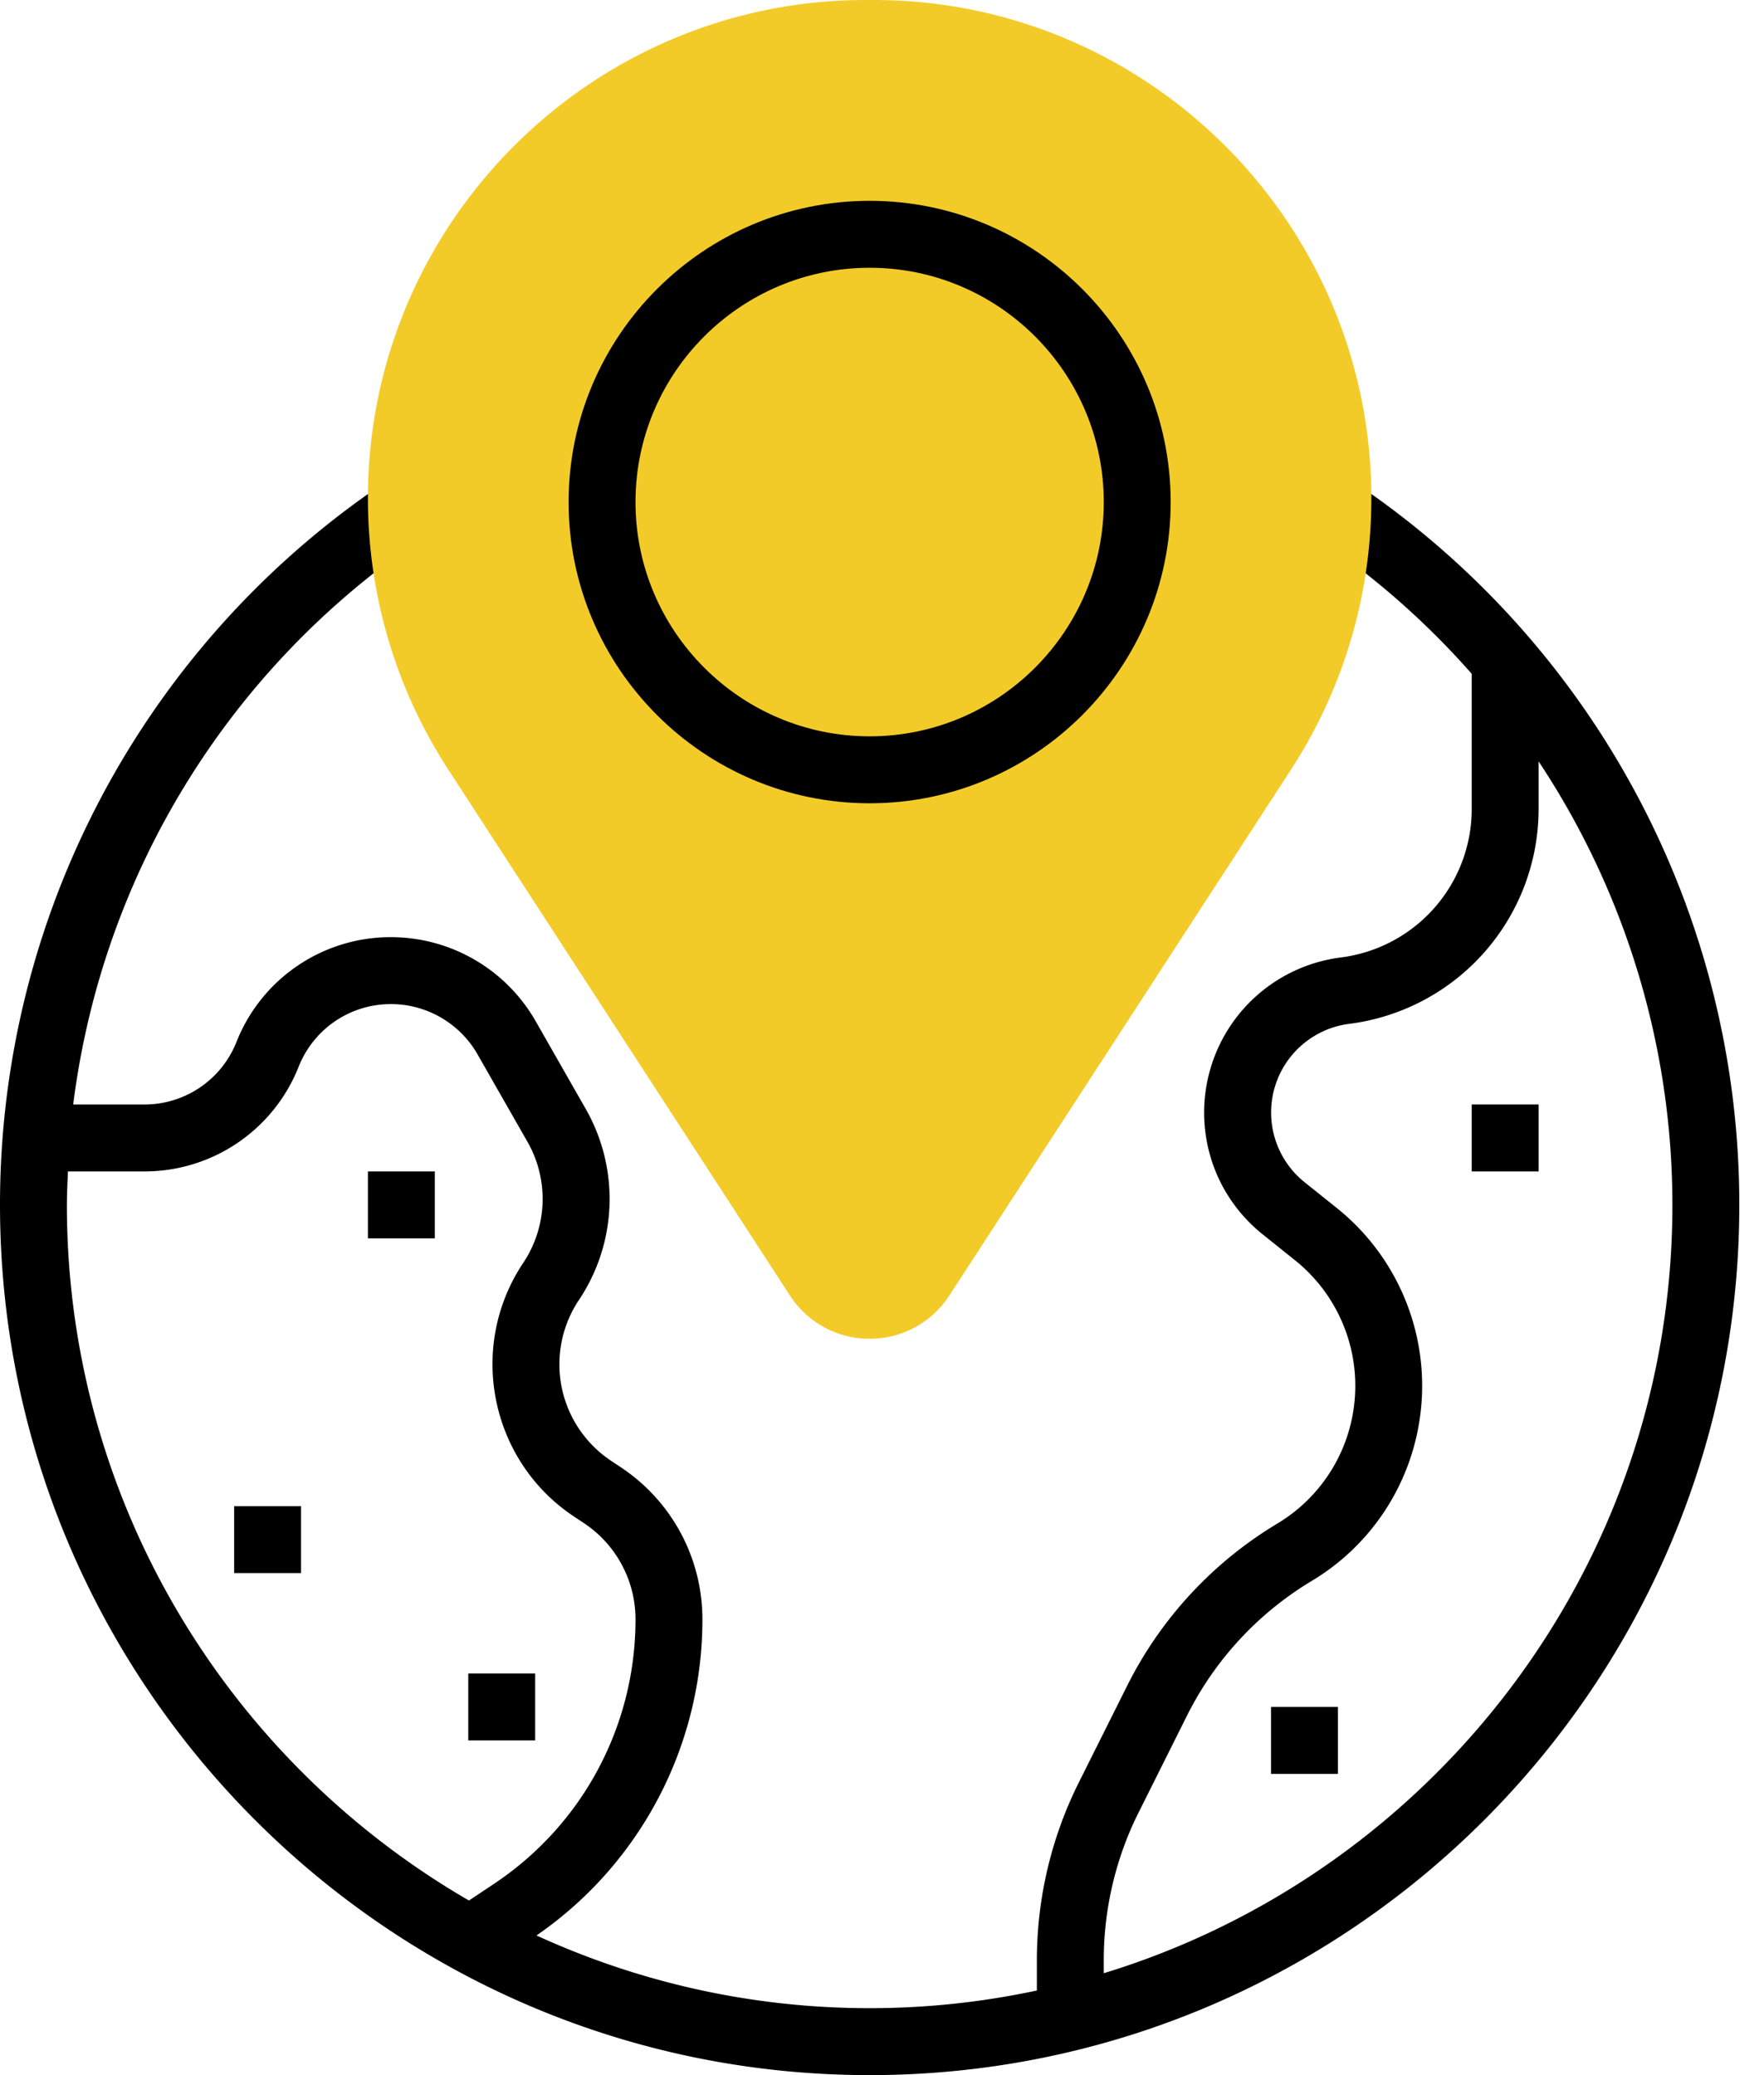
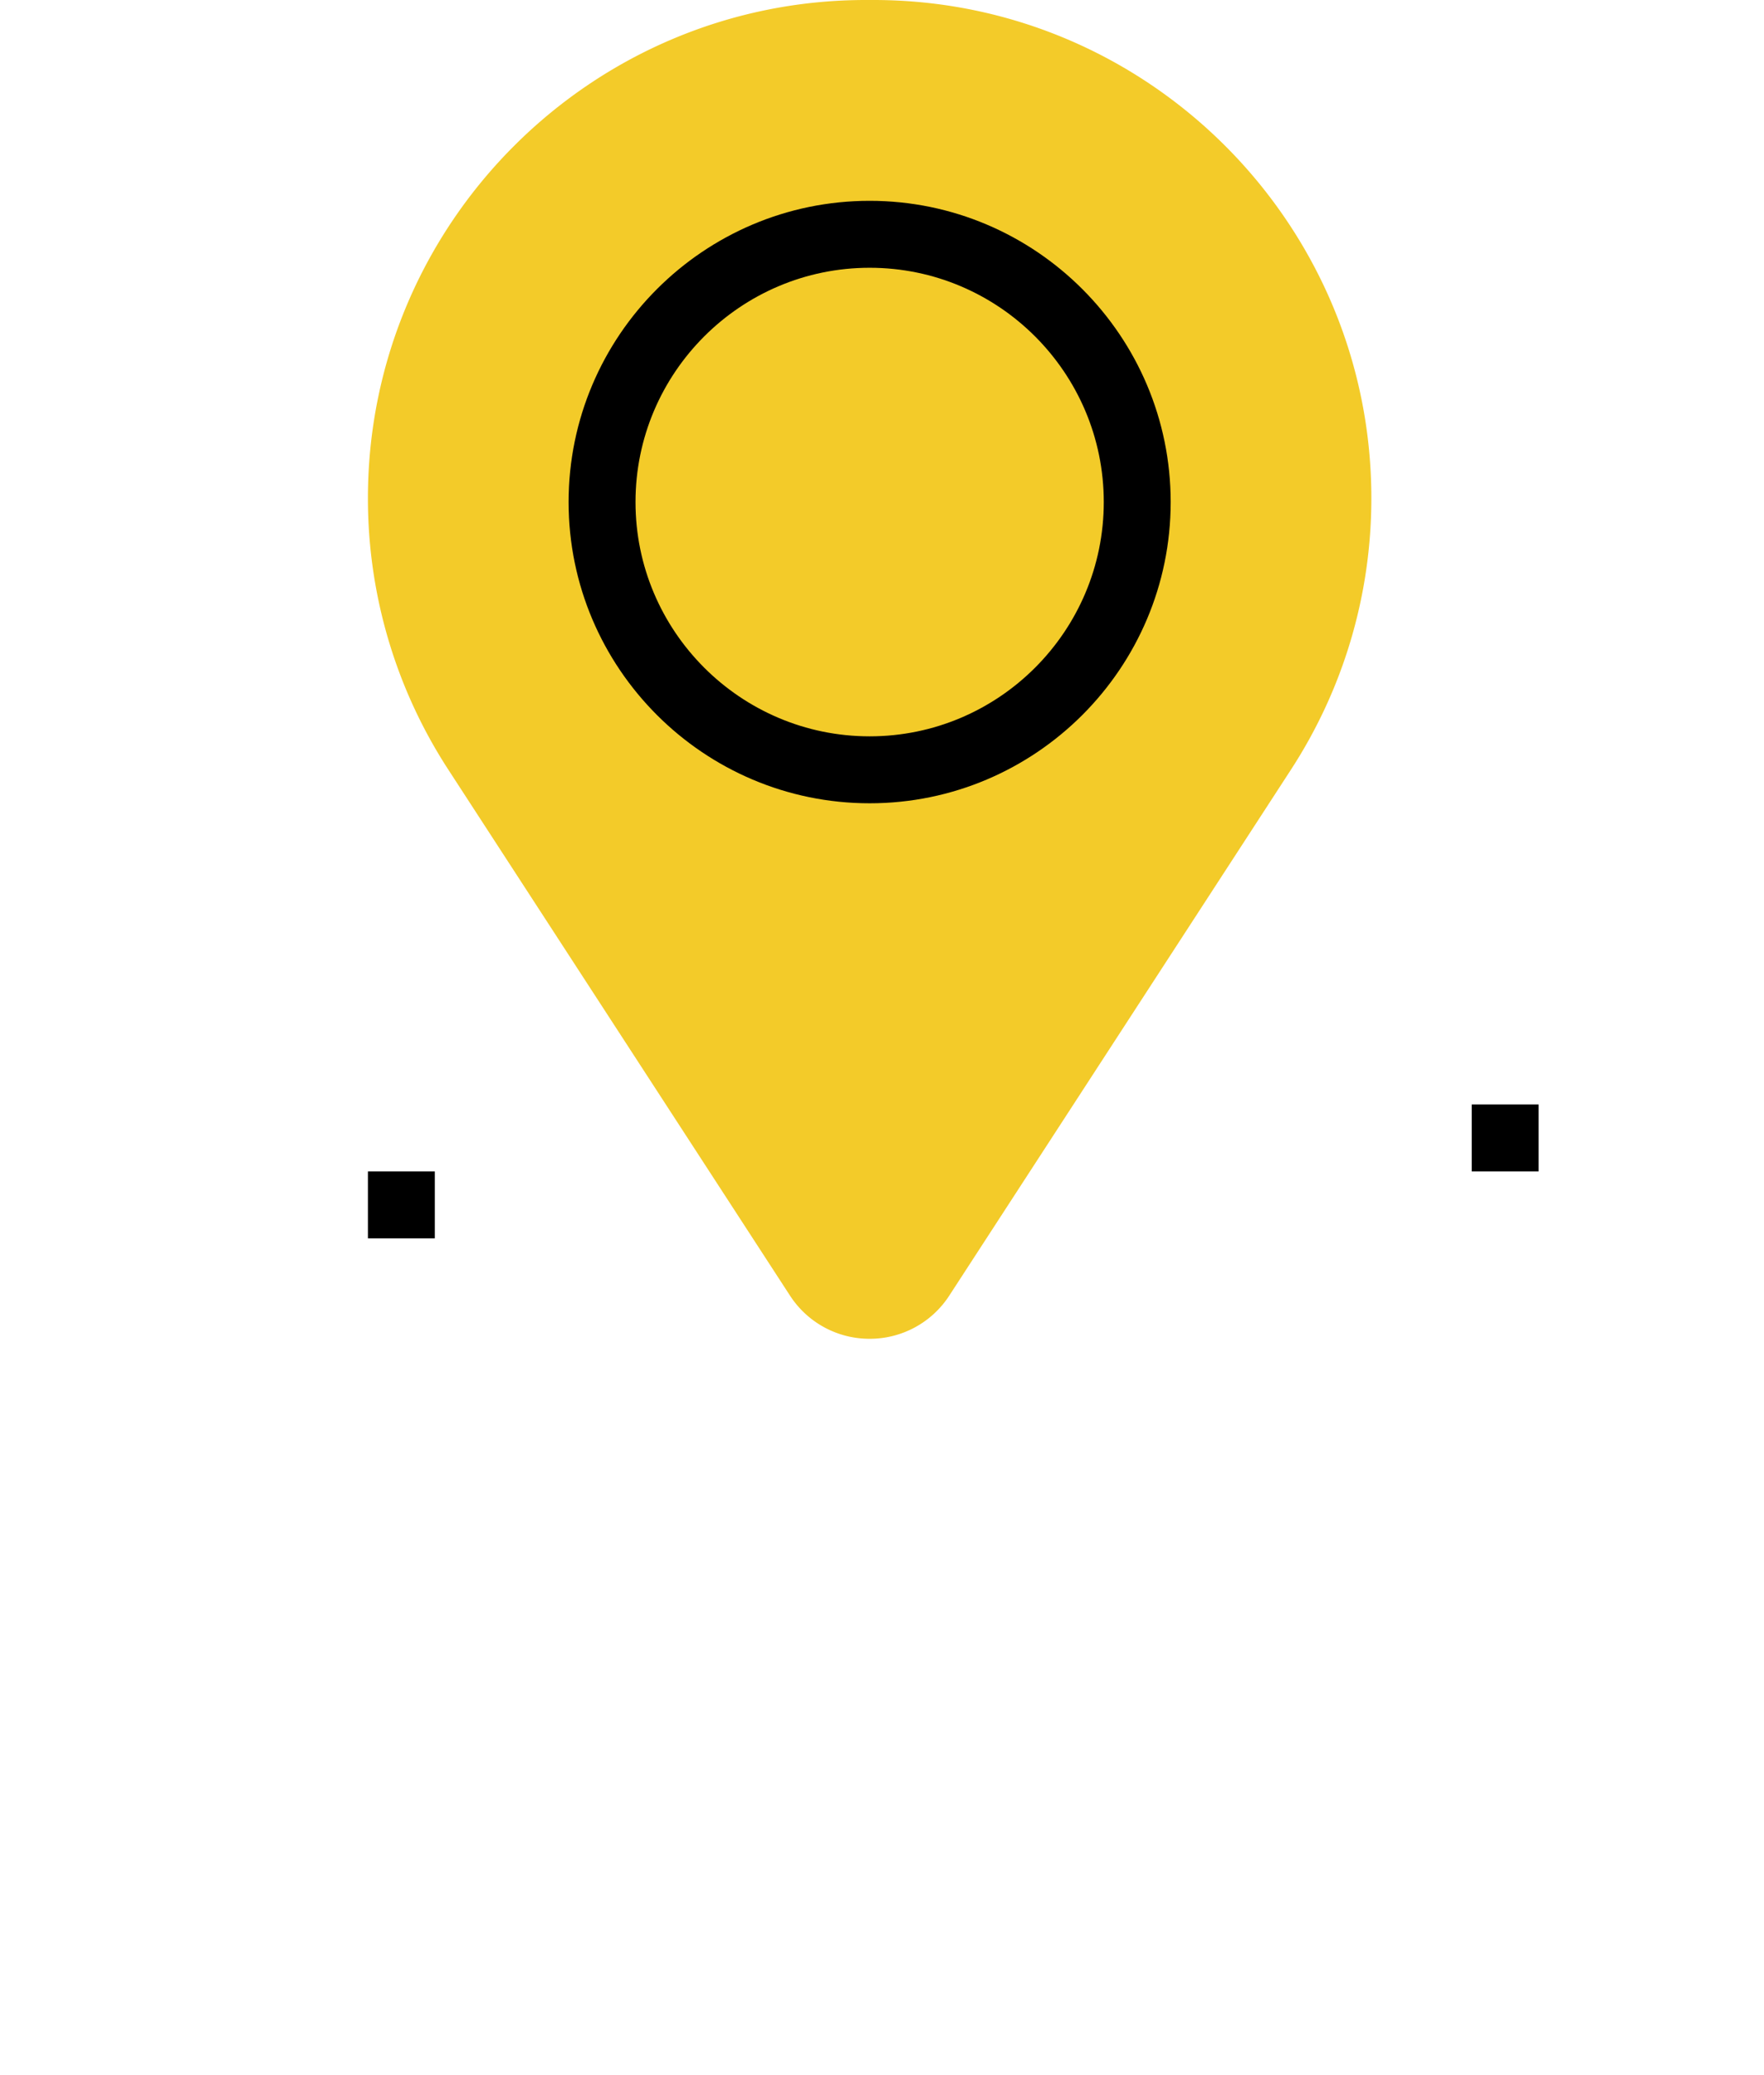
<svg xmlns="http://www.w3.org/2000/svg" width="68" height="80" viewBox="0 0 68 80">
  <g fill="none" fill-rule="evenodd">
    <path fill="#000" d="M56.733 42.58h2.578v2.581h-2.578zM14.183 45.161h2.579v2.58h-2.579z" />
-     <path fill="#000" fill-rule="nonzero" d="M52.279 18.641l-1.444 2.138a31.025 31.025 0 0 1 5.898 5.198v5.218a5.77 5.77 0 0 1-5.045 5.717 6.028 6.028 0 0 0-5.27 5.974c0 1.84.824 3.554 2.259 4.703l1.245.997a6.203 6.203 0 0 1 2.239 5.856 6.186 6.186 0 0 1-2.922 4.295 15.237 15.237 0 0 0-5.792 6.26l-1.867 3.735a15.355 15.355 0 0 0-1.61 6.823v1.183c-2.08.444-4.235.681-6.446.681-4.58 0-8.926-1.009-12.842-2.803a14.79 14.79 0 0 0 6.395-12.184c0-2.36-1.171-4.55-3.135-5.859l-.395-.263a4.465 4.465 0 0 1-1.235-6.185 7.007 7.007 0 0 0 .253-7.399l-1.918-3.361a6.43 6.43 0 0 0-5.572-3.236 6.388 6.388 0 0 0-5.958 4.037 3.816 3.816 0 0 1-3.562 2.415H2.822a30.965 30.965 0 0 1 13.392-21.802l-1.444-2.138A33.543 33.543 0 0 0 0 46.451C0 64.95 15.04 80 33.524 80s33.524-15.05 33.524-33.548A33.545 33.545 0 0 0 52.279 18.64zm-49.7 27.81c0-.432.022-.86.04-1.29h2.936a6.388 6.388 0 0 0 5.958-4.037 3.816 3.816 0 0 1 3.562-2.414c1.373 0 2.651.742 3.332 1.935l1.919 3.361a4.44 4.44 0 0 1-.161 4.688c-2.152 3.23-1.277 7.61 1.951 9.764l.396.263a4.45 4.45 0 0 1 1.986 3.711c0 4.105-2.037 7.914-5.45 10.19l-.97.647C8.825 67.91 2.578 57.9 2.578 46.452zm39.97 29.621v-.517c0-1.959.462-3.919 1.338-5.67l1.866-3.735a12.66 12.66 0 0 1 4.812-5.202 8.751 8.751 0 0 0 4.138-6.082 8.784 8.784 0 0 0-3.172-8.296l-1.245-.996a3.445 3.445 0 0 1 1.723-6.102 8.354 8.354 0 0 0 7.302-8.279v-1.84a30.941 30.941 0 0 1 5.158 17.099c0 13.934-9.246 25.746-21.92 29.62z" />
-     <path fill="#000" d="M9.026 58.065h2.578v2.58H9.026zM48.996 65.806h2.58v2.581h-2.58zM18.051 64.516h2.579v2.58h-2.579z" />
    <path fill="#F3CB29" d="M33.524 51.613a3.65 3.65 0 0 1-3.074-1.67l-13.167-20.27a19.174 19.174 0 0 1-3.1-10.468C14.183 8.615 22.792 0 33.374 0h.3c10.582 0 19.19 8.615 19.19 19.205 0 3.725-1.071 7.345-3.099 10.467L36.597 49.943a3.65 3.65 0 0 1-3.073 1.67z" />
    <path fill="#000" fill-rule="nonzero" d="M33.524 30.968c-6.398 0-11.605-5.21-11.605-11.613S27.126 7.742 33.524 7.742c6.398 0 11.604 5.21 11.604 11.613 0 6.402-5.206 11.613-11.604 11.613zm0-20.645c-4.977 0-9.026 4.051-9.026 9.032 0 4.98 4.049 9.032 9.026 9.032 4.977 0 9.025-4.052 9.025-9.032s-4.048-9.032-9.025-9.032z" />
  </g>
</svg>